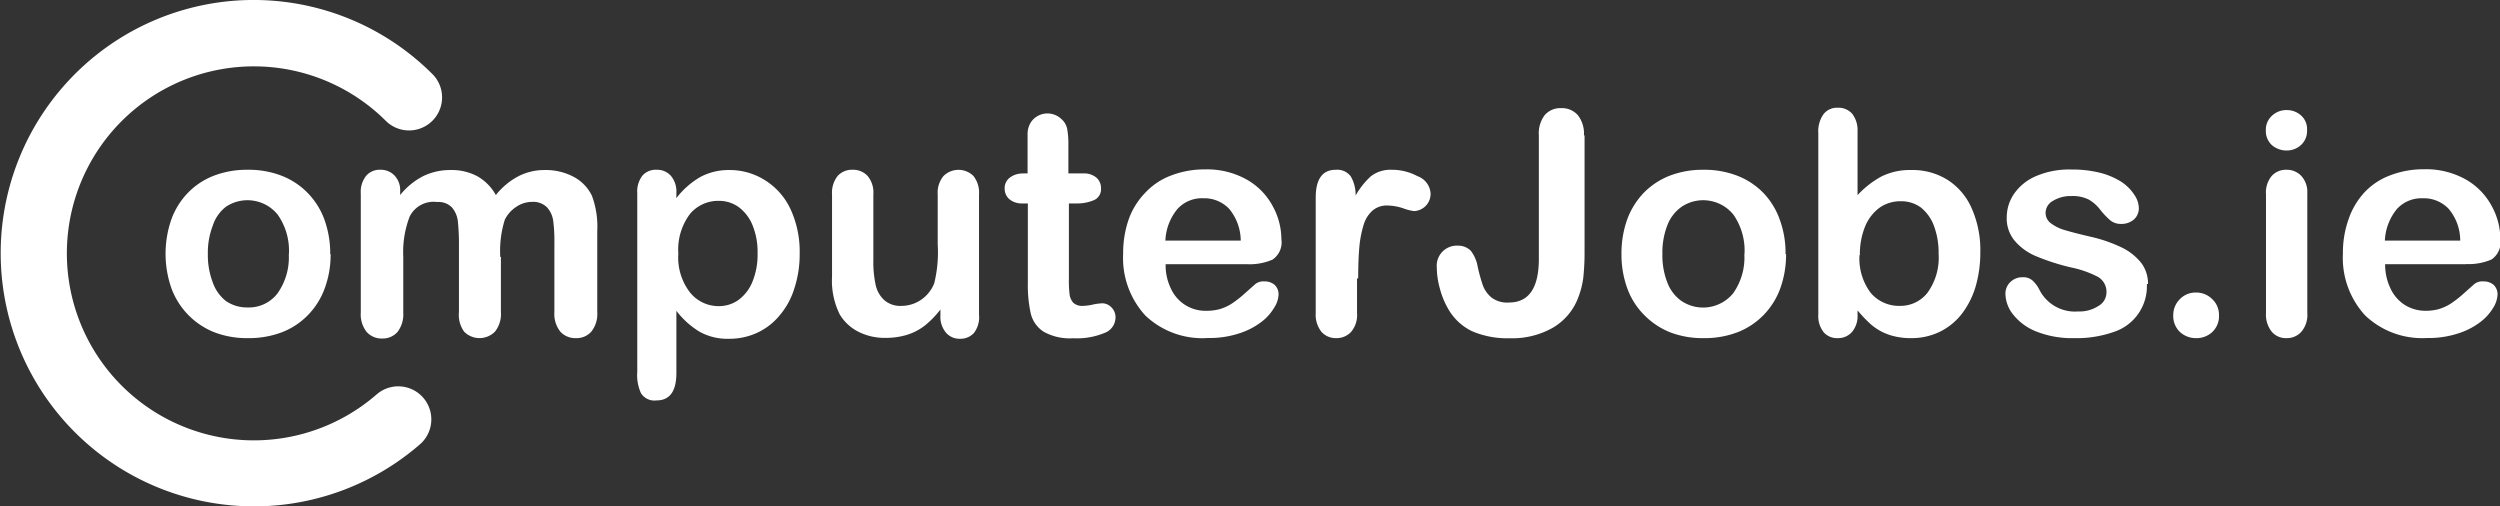
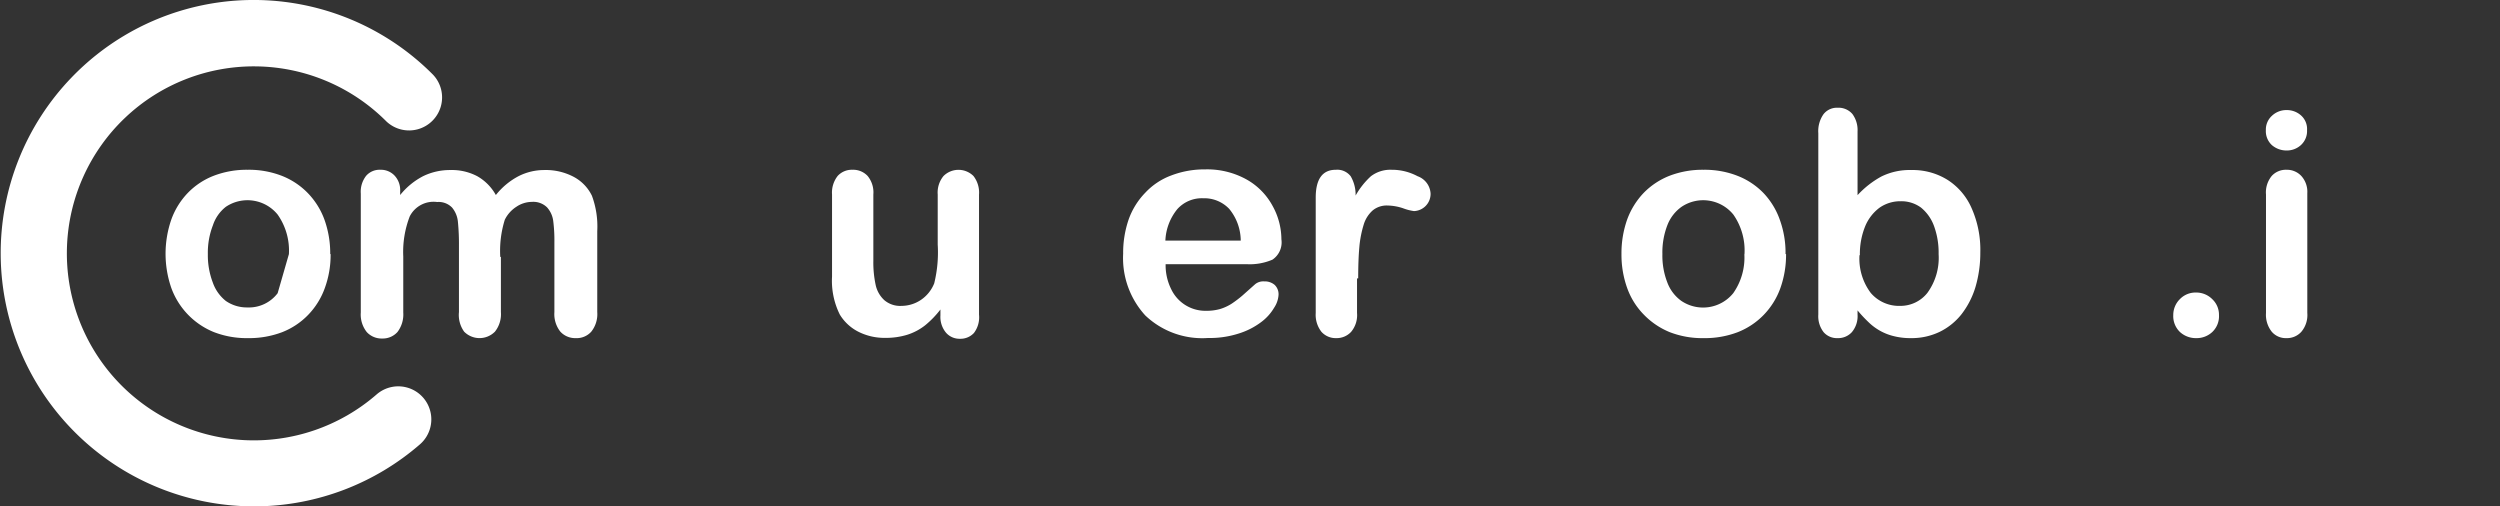
<svg xmlns="http://www.w3.org/2000/svg" id="Layer_1" data-name="Layer 1" viewBox="0 0 193.05 39.1">
  <rect x="0" y="0" width="193.05" height="39.1" fill="#333333" stroke="none" />
  <defs>
    <style>.cls-1,.cls-2{fill:#fff;}.cls-1{fill-rule:evenodd;}</style>
  </defs>
  <title>logo (white)</title>
-   <path class="cls-1" d="M26.09,19.91a7.45,7.45,0,0,1-.45,2.63,5.77,5.77,0,0,1-1.29,2.07,5.65,5.65,0,0,1-2,1.33,7.17,7.17,0,0,1-2.64.46,7,7,0,0,1-2.62-.46,5.82,5.82,0,0,1-3.3-3.41,8.08,8.08,0,0,1,0-5.29,5.79,5.79,0,0,1,1.28-2.06,5.59,5.59,0,0,1,2-1.32,7.1,7.1,0,0,1,2.62-.46,7,7,0,0,1,2.64.47,5.69,5.69,0,0,1,2,1.33,5.8,5.8,0,0,1,1.29,2.07,7.7,7.7,0,0,1,.44,2.64Zm-3.22,0A4.83,4.83,0,0,0,22,16.86a3,3,0,0,0-4-.6A3,3,0,0,0,17,17.69a5.83,5.83,0,0,0-.39,2.22,5.91,5.91,0,0,0,.38,2.19A3.13,3.13,0,0,0,18,23.53a2.84,2.84,0,0,0,1.67.5A2.78,2.78,0,0,0,22,22.93a4.78,4.78,0,0,0,.86-3Z" transform="translate(-0.56 -0.29)" />
+   <path class="cls-1" d="M26.09,19.91a7.45,7.45,0,0,1-.45,2.63,5.77,5.77,0,0,1-1.29,2.07,5.65,5.65,0,0,1-2,1.33,7.17,7.17,0,0,1-2.64.46,7,7,0,0,1-2.62-.46,5.82,5.82,0,0,1-3.3-3.41,8.08,8.08,0,0,1,0-5.29,5.79,5.79,0,0,1,1.28-2.06,5.59,5.59,0,0,1,2-1.32,7.1,7.1,0,0,1,2.62-.46,7,7,0,0,1,2.64.47,5.69,5.69,0,0,1,2,1.33,5.8,5.8,0,0,1,1.29,2.07,7.7,7.7,0,0,1,.44,2.64Zm-3.22,0A4.83,4.83,0,0,0,22,16.86a3,3,0,0,0-4-.6A3,3,0,0,0,17,17.69a5.83,5.83,0,0,0-.39,2.22,5.91,5.91,0,0,0,.38,2.19A3.13,3.13,0,0,0,18,23.53a2.84,2.84,0,0,0,1.67.5A2.78,2.78,0,0,0,22,22.93Z" transform="translate(-0.56 -0.29)" />
  <path class="cls-2" d="M39.24,20.14v4.25a2.17,2.17,0,0,1-.46,1.51,1.67,1.67,0,0,1-2.38,0A2.21,2.21,0,0,1,36,24.39v-5.1a17.52,17.52,0,0,0-.08-1.87,2,2,0,0,0-.45-1.1,1.44,1.44,0,0,0-1.15-.43A2.06,2.06,0,0,0,32.2,17a7.63,7.63,0,0,0-.5,3.09v4.33a2.23,2.23,0,0,1-.45,1.51,1.52,1.52,0,0,1-1.18.5,1.55,1.55,0,0,1-1.19-.5,2.18,2.18,0,0,1-.46-1.51V15.24a2,2,0,0,1,.41-1.37,1.37,1.37,0,0,1,1.1-.47,1.45,1.45,0,0,1,1.09.44,1.63,1.63,0,0,1,.44,1.21v.3a5.54,5.54,0,0,1,1.78-1.46,4.74,4.74,0,0,1,2.11-.47,4.2,4.2,0,0,1,2.07.48,3.76,3.76,0,0,1,1.43,1.45,5.52,5.52,0,0,1,1.74-1.45,4.39,4.39,0,0,1,2-.48,4.6,4.6,0,0,1,2.26.52,3.26,3.26,0,0,1,1.42,1.47,6.84,6.84,0,0,1,.41,2.73v6.25a2.17,2.17,0,0,1-.46,1.51,1.51,1.51,0,0,1-1.2.5,1.55,1.55,0,0,1-1.19-.5,2.18,2.18,0,0,1-.46-1.51V19a11.93,11.93,0,0,0-.09-1.65,1.93,1.93,0,0,0-.48-1.05,1.51,1.51,0,0,0-1.17-.42,2.16,2.16,0,0,0-1.2.38,2.5,2.5,0,0,0-.89,1,8.08,8.08,0,0,0-.35,2.86Z" transform="translate(-0.56 -0.29)" />
-   <path class="cls-1" d="M52.79,15.2v.39a6.29,6.29,0,0,1,1.88-1.65,4.64,4.64,0,0,1,2.2-.52,5.1,5.1,0,0,1,2.72.76,5.23,5.23,0,0,1,2,2.23,7.79,7.79,0,0,1,.72,3.47,8.37,8.37,0,0,1-.42,2.71,5.81,5.81,0,0,1-1.14,2.07A4.9,4.9,0,0,1,59,26a5.09,5.09,0,0,1-2.13.45,4.4,4.4,0,0,1-2.3-.55,6.44,6.44,0,0,1-1.78-1.61v4.81c0,1.4-.51,2.11-1.53,2.11a1.23,1.23,0,0,1-1.2-.55A3.36,3.36,0,0,1,49.77,29V15.21a2,2,0,0,1,.4-1.36,1.36,1.36,0,0,1,1.09-.45,1.41,1.41,0,0,1,1.1.46,1.89,1.89,0,0,1,.43,1.34Zm6.27,4.65a5.43,5.43,0,0,0-.39-2.17,3.28,3.28,0,0,0-1.07-1.4,2.59,2.59,0,0,0-1.52-.48,2.84,2.84,0,0,0-2.23,1,4.57,4.57,0,0,0-.91,3.07,4.42,4.42,0,0,0,.9,3,2.83,2.83,0,0,0,2.24,1.06,2.59,2.59,0,0,0,1.48-.46,3.25,3.25,0,0,0,1.09-1.39,5.52,5.52,0,0,0,.41-2.23Z" transform="translate(-0.56 -0.29)" />
  <path class="cls-2" d="M73.18,24.6v-.41A7.36,7.36,0,0,1,72,25.41a4.36,4.36,0,0,1-1.38.73,5.61,5.61,0,0,1-1.71.24,4.46,4.46,0,0,1-2.08-.48,3.55,3.55,0,0,1-1.42-1.32,5.85,5.85,0,0,1-.6-2.93V15.31a2.08,2.08,0,0,1,.44-1.44,1.48,1.48,0,0,1,1.14-.47,1.52,1.52,0,0,1,1.17.48A2,2,0,0,1,68,15.31v5.12a8.28,8.28,0,0,0,.18,1.87,2.23,2.23,0,0,0,.68,1.18,1.89,1.89,0,0,0,1.32.43,2.7,2.7,0,0,0,1.52-.48,2.78,2.78,0,0,0,1-1.26,10,10,0,0,0,.27-3V15.31a2,2,0,0,1,.45-1.43,1.64,1.64,0,0,1,2.31,0,2.08,2.08,0,0,1,.43,1.44v9.27A2,2,0,0,1,75.77,26a1.41,1.41,0,0,1-1.08.45,1.38,1.38,0,0,1-1.08-.47,1.9,1.9,0,0,1-.43-1.33Z" transform="translate(-0.56 -0.29)" />
-   <path class="cls-2" d="M79.55,13.68h.36V11.76c0-.51,0-.92,0-1.21a1.74,1.74,0,0,1,.22-.76,1.45,1.45,0,0,1,.54-.53,1.53,1.53,0,0,1,.79-.21,1.57,1.57,0,0,1,1.09.46,1.35,1.35,0,0,1,.42.74,6.67,6.67,0,0,1,.09,1.25v2.18h1.17a1.49,1.49,0,0,1,1,.33,1.07,1.07,0,0,1,.35.82.92.92,0,0,1-.51.9A3.3,3.3,0,0,1,83.7,16h-.6v5.88A8.56,8.56,0,0,0,83.15,23a1.24,1.24,0,0,0,.28.66,1,1,0,0,0,.75.25,3.76,3.76,0,0,0,.76-.1,4.57,4.57,0,0,1,.75-.1,1,1,0,0,1,.69.31,1.06,1.06,0,0,1,.32.77A1.28,1.28,0,0,1,85.85,26a5.58,5.58,0,0,1-2.42.41,4.13,4.13,0,0,1-2.27-.5,2.31,2.31,0,0,1-1-1.39,10.1,10.1,0,0,1-.23-2.38V16h-.43a1.5,1.5,0,0,1-1-.33,1.07,1.07,0,0,1-.36-.83,1,1,0,0,1,.38-.82,1.62,1.62,0,0,1,1.1-.33Z" transform="translate(-0.56 -0.29)" />
  <path class="cls-1" d="M96.82,20.69H90.57A4.13,4.13,0,0,0,91,22.62a2.92,2.92,0,0,0,2.7,1.67,3.87,3.87,0,0,0,1.05-.13,3.6,3.6,0,0,0,.92-.42,8.8,8.8,0,0,0,.82-.62l1-.89a1,1,0,0,1,.7-.21,1.16,1.16,0,0,1,.8.27,1,1,0,0,1,.3.76,2,2,0,0,1-.34,1,3.74,3.74,0,0,1-1,1.11,5.67,5.67,0,0,1-1.72.88,7.33,7.33,0,0,1-2.39.35A6.38,6.38,0,0,1,89,24.65a6.56,6.56,0,0,1-1.71-4.77,7.93,7.93,0,0,1,.42-2.63A5.69,5.69,0,0,1,89,15.17a5.21,5.21,0,0,1,2-1.33,7.16,7.16,0,0,1,2.63-.47,6.26,6.26,0,0,1,3.21.79,5.14,5.14,0,0,1,2,2.05,5.35,5.35,0,0,1,.67,2.56,1.61,1.61,0,0,1-.69,1.57,4.44,4.44,0,0,1-2,.35Zm-6.25-1.82h5.8a3.9,3.9,0,0,0-.89-2.45,2.65,2.65,0,0,0-2-.82,2.55,2.55,0,0,0-2,.83,4.11,4.11,0,0,0-.93,2.44Z" transform="translate(-0.56 -0.29)" />
  <path class="cls-2" d="M105.35,21.79v2.67a2,2,0,0,1-.46,1.46,1.52,1.52,0,0,1-1.15.48,1.47,1.47,0,0,1-1.14-.49,2.13,2.13,0,0,1-.44-1.45V15.55c0-1.43.52-2.15,1.55-2.15a1.31,1.31,0,0,1,1.15.5,2.83,2.83,0,0,1,.38,1.49,6,6,0,0,1,1.18-1.49,2.48,2.48,0,0,1,1.61-.5,4.17,4.17,0,0,1,2,.5,1.51,1.51,0,0,1,1,1.34,1.33,1.33,0,0,1-1.28,1.35,3.87,3.87,0,0,1-.85-.22,4,4,0,0,0-1.19-.21,1.7,1.7,0,0,0-1.14.37,2.37,2.37,0,0,0-.7,1.09,8.27,8.27,0,0,0-.34,1.73c-.06.67-.09,1.48-.09,2.44Z" transform="translate(-0.56 -0.29)" />
-   <path class="cls-2" d="M122.92,10.75v9a18.26,18.26,0,0,1-.1,2,6.7,6.7,0,0,1-.45,1.67,4.52,4.52,0,0,1-1.94,2.2,6.35,6.35,0,0,1-3.28.79,6.94,6.94,0,0,1-2.91-.54,4.24,4.24,0,0,1-1.88-1.78,6.27,6.27,0,0,1-.61-1.51,6.07,6.07,0,0,1-.24-1.63,1.55,1.55,0,0,1,1.63-1.69,1.36,1.36,0,0,1,1,.4,2.82,2.82,0,0,1,.53,1.24,13.46,13.46,0,0,0,.4,1.44,2.27,2.27,0,0,0,.67.93,2,2,0,0,0,1.34.38c1.54,0,2.31-1.12,2.31-3.38V10.75a2.33,2.33,0,0,1,.46-1.58,1.6,1.6,0,0,1,1.26-.53,1.63,1.63,0,0,1,1.28.53,2.28,2.28,0,0,1,.48,1.58Z" transform="translate(-0.56 -0.29)" />
  <path class="cls-1" d="M138.48,19.91a7.68,7.68,0,0,1-.44,2.63,5.77,5.77,0,0,1-1.29,2.07,5.69,5.69,0,0,1-2,1.33,7.1,7.1,0,0,1-2.64.46,6.94,6.94,0,0,1-2.61-.46,5.88,5.88,0,0,1-2-1.35,5.63,5.63,0,0,1-1.29-2.06,7.6,7.6,0,0,1-.44-2.63,7.81,7.81,0,0,1,.44-2.66,5.94,5.94,0,0,1,1.28-2.06,5.71,5.71,0,0,1,2-1.32,7.09,7.09,0,0,1,2.61-.46,7,7,0,0,1,2.64.47,5.64,5.64,0,0,1,2,1.33A5.78,5.78,0,0,1,138,17.27a7.46,7.46,0,0,1,.44,2.64Zm-3.21,0a4.83,4.83,0,0,0-.86-3.05,3,3,0,0,0-4-.6,3.11,3.11,0,0,0-1.1,1.43,5.83,5.83,0,0,0-.38,2.22,5.71,5.71,0,0,0,.38,2.19,3.07,3.07,0,0,0,1.09,1.43,3,3,0,0,0,4-.6,4.78,4.78,0,0,0,.86-3Z" transform="translate(-0.56 -0.29)" />
  <path class="cls-1" d="M144,10.47v4.89a7.17,7.17,0,0,1,1.84-1.44,4.92,4.92,0,0,1,2.32-.5,5.07,5.07,0,0,1,2.79.76,4.91,4.91,0,0,1,1.86,2.19,7.93,7.93,0,0,1,.67,3.4,9.36,9.36,0,0,1-.37,2.67,6.5,6.5,0,0,1-1.07,2.1,4.86,4.86,0,0,1-1.71,1.38,5,5,0,0,1-2.21.48,5.24,5.24,0,0,1-1.39-.17,4.14,4.14,0,0,1-1.1-.46,4.21,4.21,0,0,1-.78-.6,10.47,10.47,0,0,1-.85-.91v.32a1.92,1.92,0,0,1-.44,1.36,1.43,1.43,0,0,1-1.1.46,1.36,1.36,0,0,1-1.08-.46,2,2,0,0,1-.41-1.36v-14a2.28,2.28,0,0,1,.4-1.47,1.31,1.31,0,0,1,1.09-.5,1.41,1.41,0,0,1,1.14.48,2.09,2.09,0,0,1,.4,1.35Zm.15,9.51a4.4,4.4,0,0,0,.87,2.93,2.87,2.87,0,0,0,2.29,1,2.65,2.65,0,0,0,2.08-1,4.6,4.6,0,0,0,.87-3,6,6,0,0,0-.36-2.18,3.28,3.28,0,0,0-1-1.41,2.56,2.56,0,0,0-1.56-.49,2.8,2.8,0,0,0-1.63.49,3.42,3.42,0,0,0-1.12,1.44,5.69,5.69,0,0,0-.41,2.25Z" transform="translate(-0.56 -0.29)" />
-   <path class="cls-2" d="M166.34,22.23a3.7,3.7,0,0,1-2.55,3.69,8.62,8.62,0,0,1-3.06.48,7.48,7.48,0,0,1-2.95-.52A4.28,4.28,0,0,1,156,24.56a2.62,2.62,0,0,1-.58-1.58,1.22,1.22,0,0,1,.37-.9,1.3,1.3,0,0,1,.95-.38,1.07,1.07,0,0,1,.77.25,2.48,2.48,0,0,1,.52.69,3.07,3.07,0,0,0,3,1.7,2.68,2.68,0,0,0,1.58-.43,1.19,1.19,0,0,0,.61-1,1.33,1.33,0,0,0-.64-1.23,7.85,7.85,0,0,0-2.1-.74,17,17,0,0,1-2.68-.86,4.35,4.35,0,0,1-1.66-1.19,2.7,2.7,0,0,1-.62-1.82,3.23,3.23,0,0,1,.57-1.82,3.94,3.94,0,0,1,1.69-1.36,6.5,6.5,0,0,1,2.7-.51,9,9,0,0,1,2.24.25,5.73,5.73,0,0,1,1.65.7,3.42,3.42,0,0,1,1,1,1.87,1.87,0,0,1,.35,1,1.16,1.16,0,0,1-.37.9,1.45,1.45,0,0,1-1,.35,1.27,1.27,0,0,1-.84-.28,6.06,6.06,0,0,1-.79-.84,3,3,0,0,0-.85-.75,2.7,2.7,0,0,0-1.34-.28,2.61,2.61,0,0,0-1.44.37,1.07,1.07,0,0,0-.57.92,1,1,0,0,0,.42.82,3.36,3.36,0,0,0,1.14.54c.47.14,1.13.31,2,.51a11.15,11.15,0,0,1,2.44.87,4.31,4.31,0,0,1,1.43,1.19,2.68,2.68,0,0,1,.48,1.57Z" transform="translate(-0.56 -0.29)" />
  <path class="cls-2" d="M170.16,26.4a1.82,1.82,0,0,1-1.25-.46,1.69,1.69,0,0,1-.53-1.32,1.71,1.71,0,0,1,.51-1.23,1.67,1.67,0,0,1,1.24-.51,1.74,1.74,0,0,1,1.26.51,1.65,1.65,0,0,1,.52,1.23,1.67,1.67,0,0,1-.52,1.31,1.76,1.76,0,0,1-1.23.47Z" transform="translate(-0.56 -0.29)" />
  <path class="cls-1" d="M178.73,15.21v9.25a2,2,0,0,1-.46,1.45,1.49,1.49,0,0,1-1.15.49,1.42,1.42,0,0,1-1.14-.5,2.1,2.1,0,0,1-.44-1.44V15.31a2,2,0,0,1,.44-1.43,1.47,1.47,0,0,1,1.14-.48,1.52,1.52,0,0,1,1.15.48,1.82,1.82,0,0,1,.46,1.33Zm-1.58-3.3A1.72,1.72,0,0,1,176,11.5a1.46,1.46,0,0,1-.47-1.16A1.43,1.43,0,0,1,176,9.23a1.61,1.61,0,0,1,1.13-.44,1.64,1.64,0,0,1,1.1.4,1.4,1.4,0,0,1,.48,1.15,1.46,1.46,0,0,1-.47,1.15,1.6,1.6,0,0,1-1.11.42Z" transform="translate(-0.56 -0.29)" />
-   <path class="cls-1" d="M191,20.69h-6.26a4.25,4.25,0,0,0,.44,1.93,3,3,0,0,0,1.13,1.25,3.05,3.05,0,0,0,1.57.42,3.87,3.87,0,0,0,1-.13,3.6,3.6,0,0,0,.92-.42,8.8,8.8,0,0,0,.82-.62l1-.89a1,1,0,0,1,.7-.21,1.16,1.16,0,0,1,.8.27,1,1,0,0,1,.3.76,2.12,2.12,0,0,1-.33,1,3.93,3.93,0,0,1-1,1.11,5.67,5.67,0,0,1-1.72.88,7.29,7.29,0,0,1-2.39.35,6.38,6.38,0,0,1-4.79-1.75,6.56,6.56,0,0,1-1.71-4.77,7.68,7.68,0,0,1,.43-2.63,5.81,5.81,0,0,1,1.22-2.08,5.21,5.21,0,0,1,2-1.33,7.16,7.16,0,0,1,2.63-.47,6.26,6.26,0,0,1,3.21.79,5.14,5.14,0,0,1,2,2.05,5.35,5.35,0,0,1,.67,2.56,1.61,1.61,0,0,1-.69,1.57,4.42,4.42,0,0,1-1.94.35Zm-6.26-1.82h5.8a3.84,3.84,0,0,0-.89-2.45,2.65,2.65,0,0,0-2-.82,2.57,2.57,0,0,0-2,.83,4.11,4.11,0,0,0-.93,2.44Z" transform="translate(-0.56 -0.29)" />
  <path class="cls-2" d="M20.1,39.39a19.55,19.55,0,0,1-14-33.13A19.51,19.51,0,0,1,34,6.06a2.55,2.55,0,0,1-3.61,3.6,14.44,14.44,0,1,0-.75,21.09,2.55,2.55,0,1,1,3.35,3.85,19.56,19.56,0,0,1-12.49,4.79Z" transform="translate(-0.56 -0.29)" />
</svg>